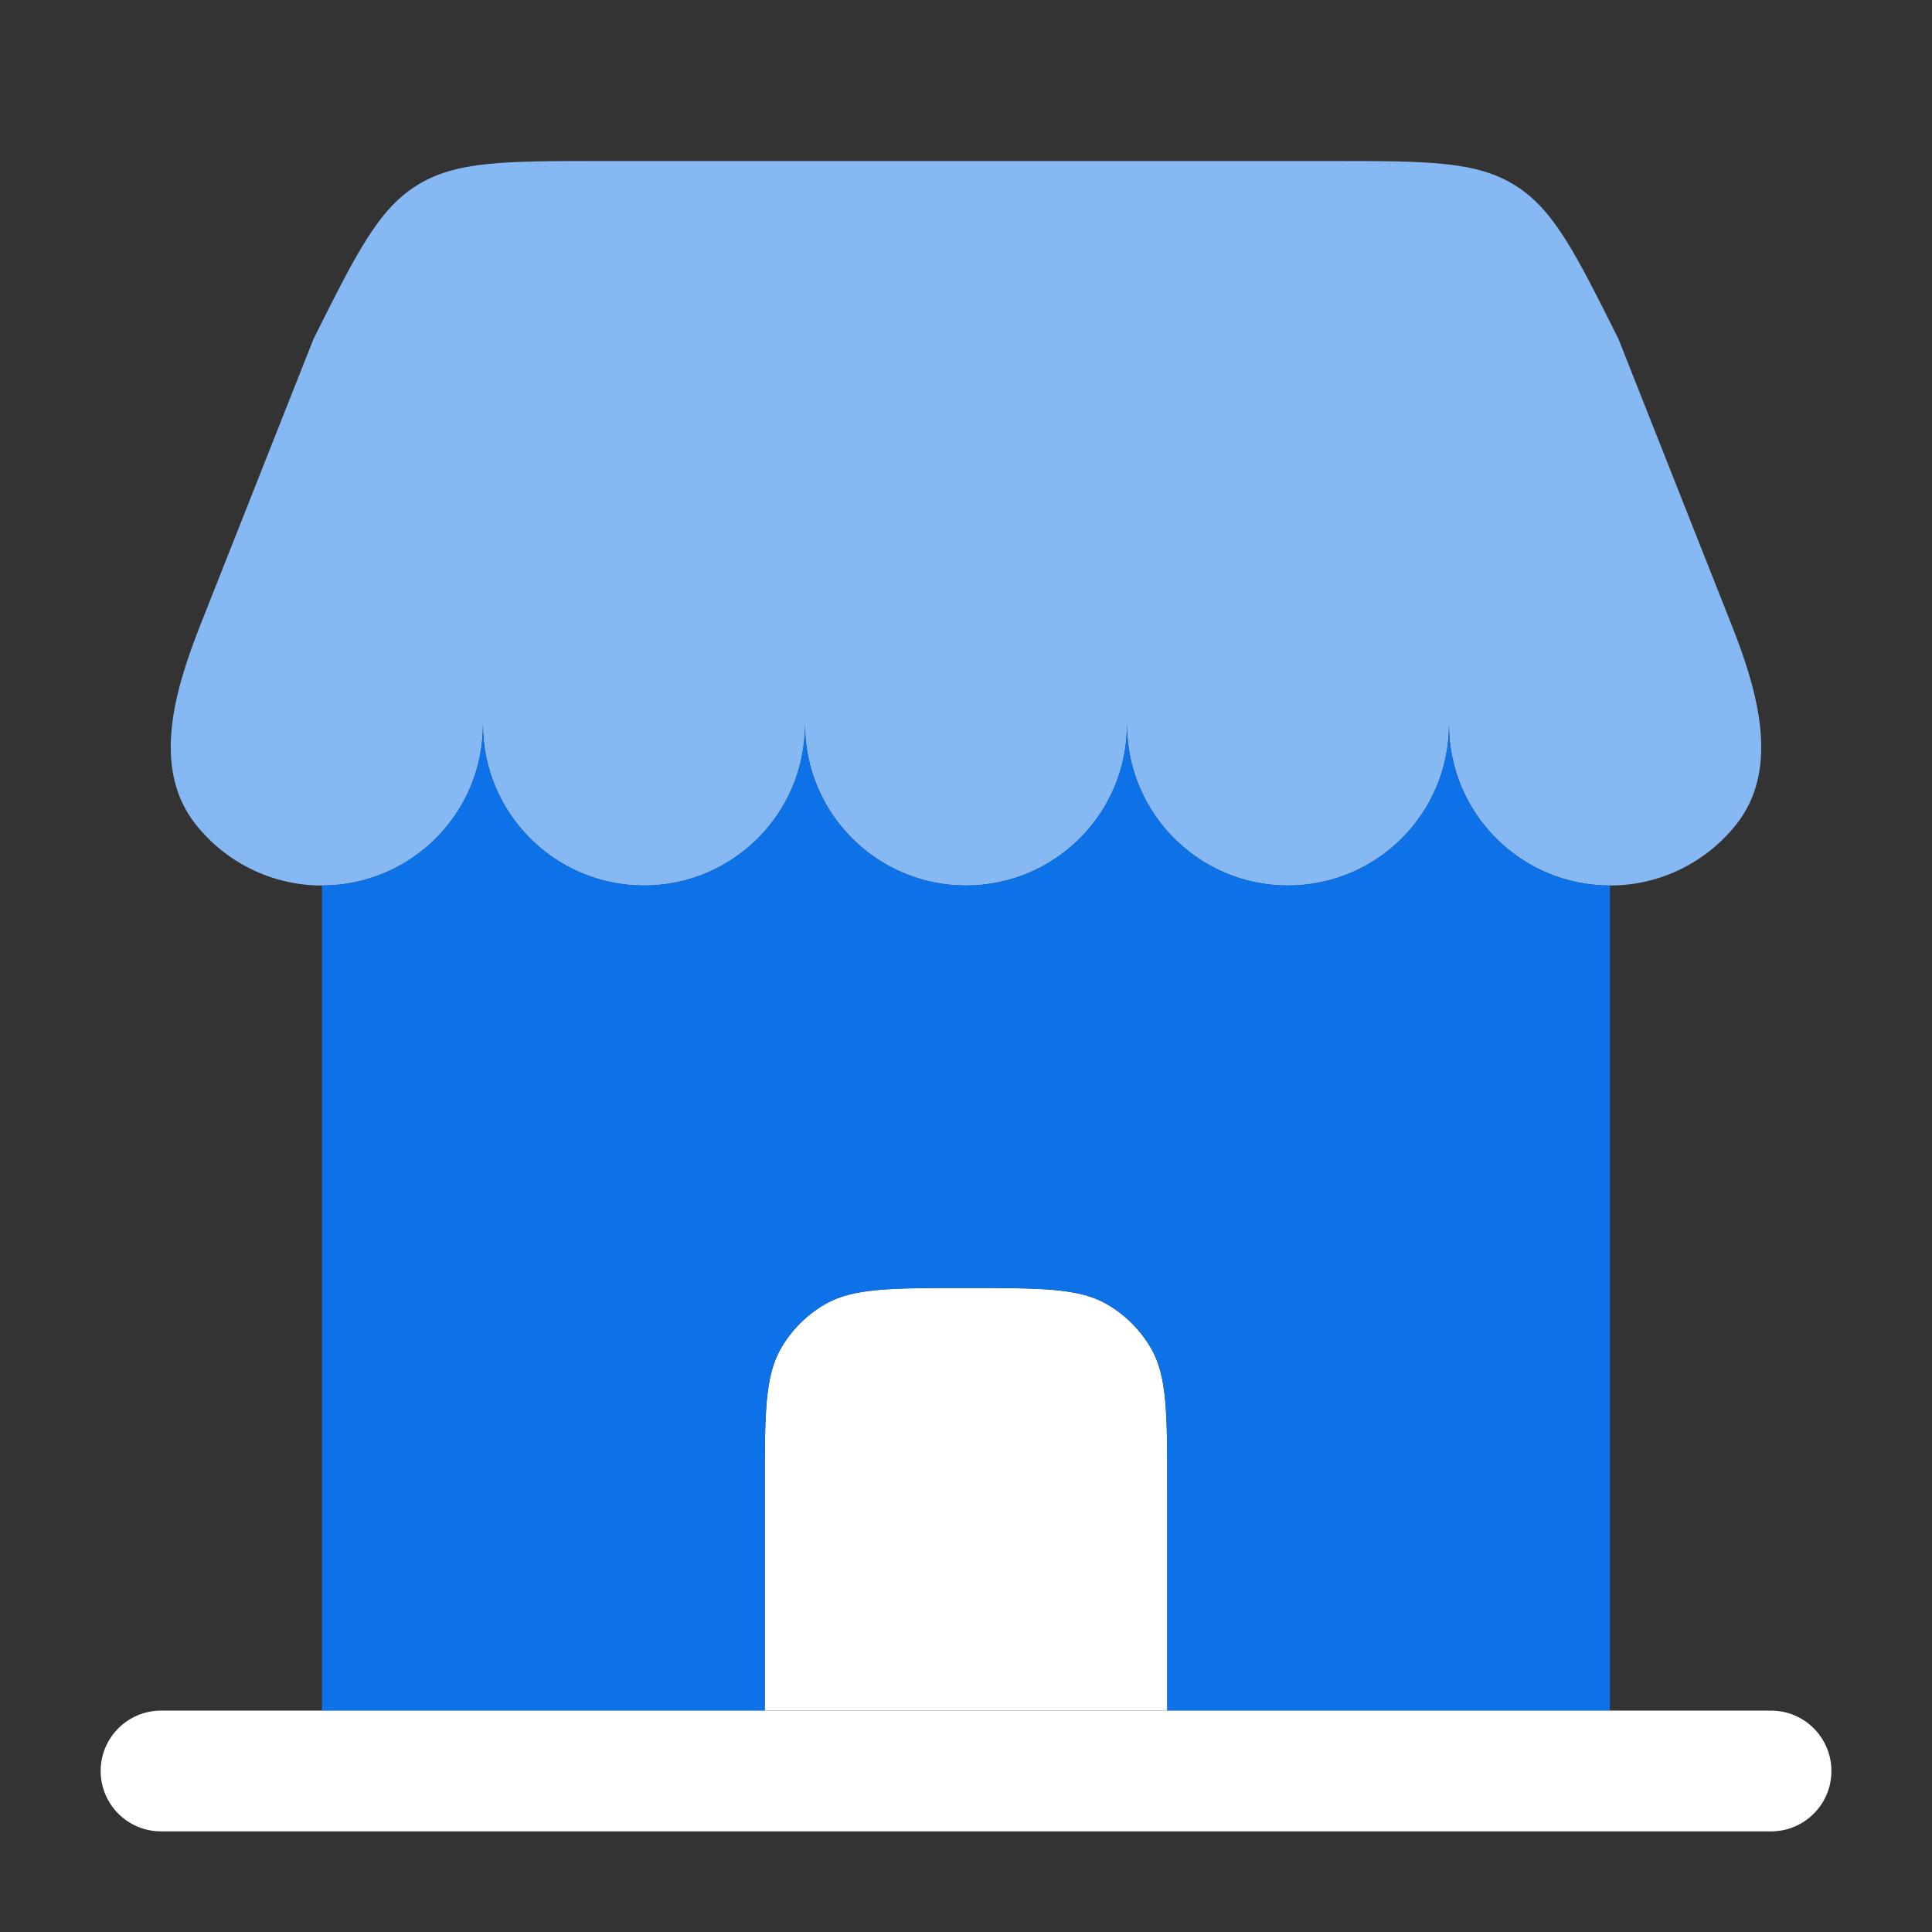
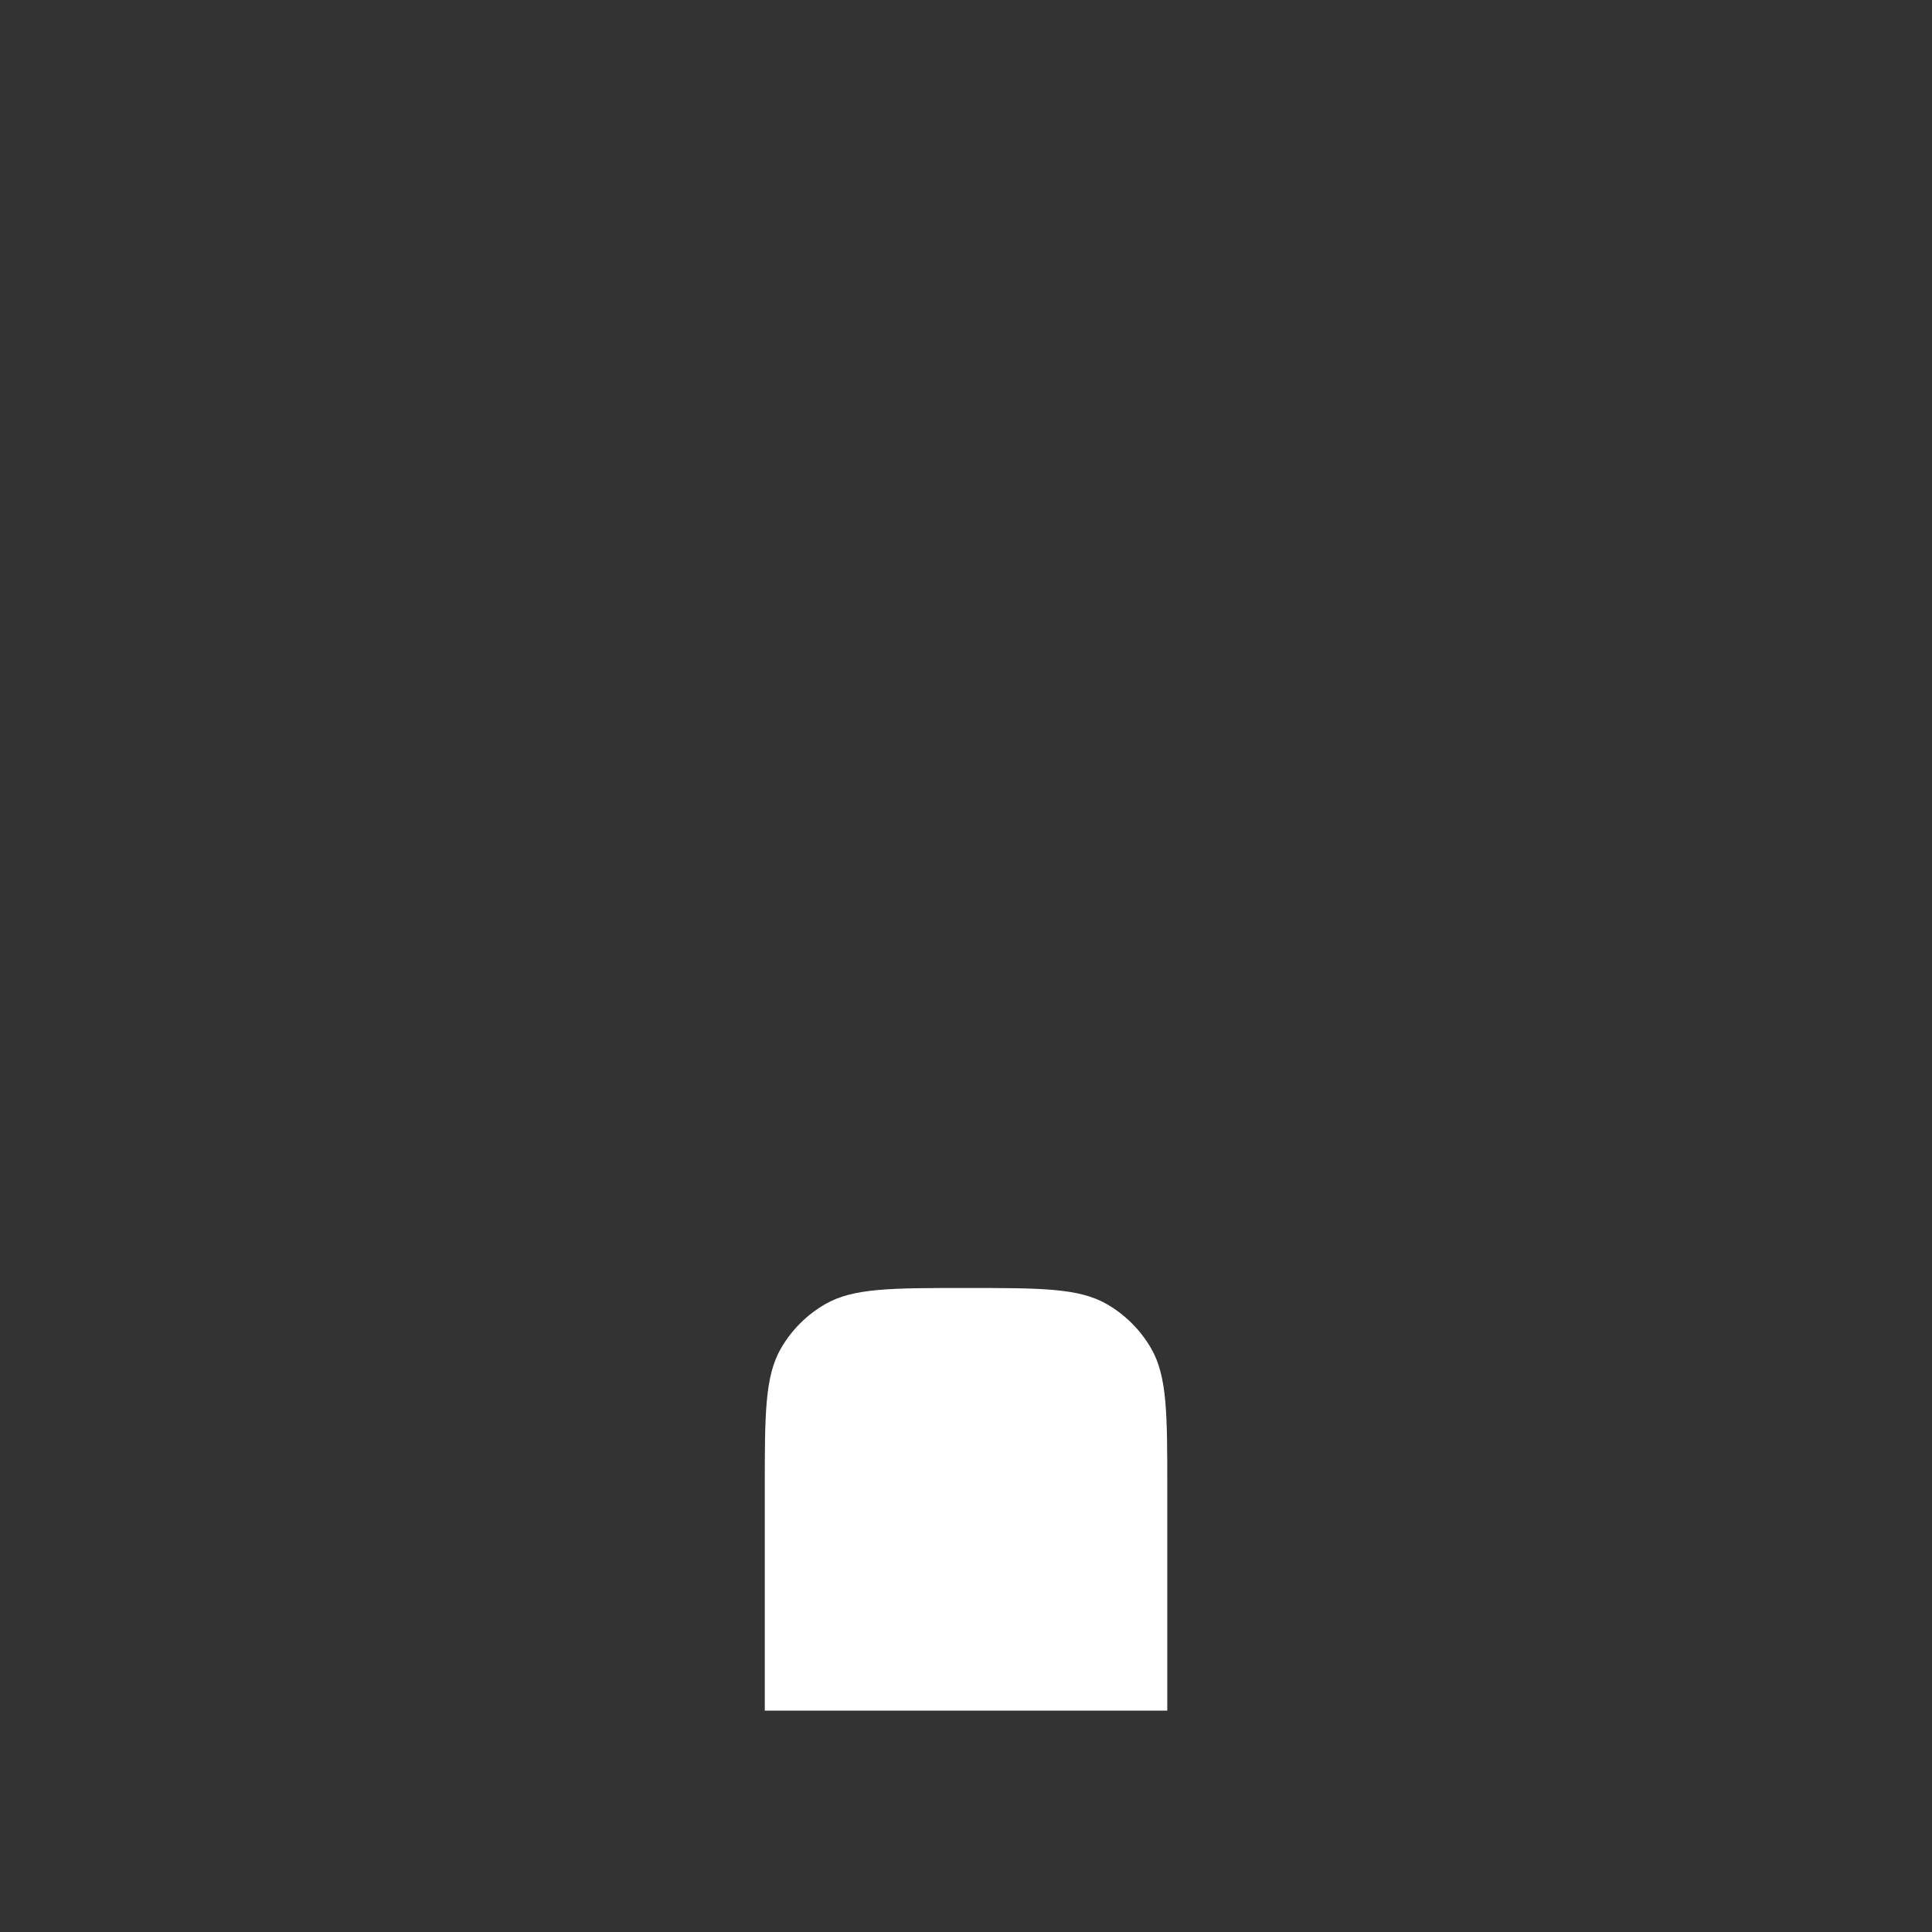
<svg xmlns="http://www.w3.org/2000/svg" width="80" height="80" viewBox="0 0 80 80" fill="none">
  <rect x="0" y="0" width="80" height="80" fill="#333333" stroke="none" />
-   <path d="M55.092 6.667H24.907C20.897 6.667 18.893 6.667 17.282 7.663C15.671 8.658 14.774 10.451 12.981 14.037L8.302 25.865C7.221 28.597 6.276 31.818 8.095 34.125C9.316 35.673 11.208 36.667 13.333 36.667C17.015 36.667 19.999 33.682 19.999 30C19.999 33.682 22.984 36.667 26.666 36.667C30.348 36.667 33.333 33.682 33.333 30C33.333 33.682 36.317 36.667 39.999 36.667C43.681 36.667 46.666 33.682 46.666 30C46.666 33.682 49.651 36.667 53.333 36.667C57.014 36.667 59.999 33.682 59.999 30C59.999 33.682 62.984 36.667 66.666 36.667C68.79 36.667 70.683 35.673 71.904 34.125C73.723 31.818 72.778 28.597 71.697 25.865L67.018 14.037C65.225 10.451 64.328 8.658 62.717 7.663C61.106 6.667 59.102 6.667 55.092 6.667Z" fill="#86B8F3" />
  <path d="M31.668 70.833V61.666C31.668 58.551 31.668 56.993 32.338 55.833C32.777 55.073 33.408 54.442 34.168 54.003C35.328 53.333 36.886 53.333 40.001 53.333C43.117 53.333 44.674 53.333 45.835 54.003C46.595 54.442 47.226 55.073 47.665 55.833C48.335 56.993 48.335 58.551 48.335 61.666V70.833H31.668Z" fill="white" />
-   <path fill-rule="evenodd" clip-rule="evenodd" d="M13.332 36.667C17.014 36.666 19.998 33.682 19.998 30C19.998 33.682 22.983 36.667 26.665 36.667C30.346 36.667 33.331 33.682 33.331 30C33.331 33.682 36.316 36.667 39.998 36.667C43.68 36.667 46.665 33.682 46.665 30C46.665 33.682 49.649 36.667 53.331 36.667C57.013 36.667 59.998 33.682 59.998 30C59.998 33.682 62.983 36.667 66.665 36.667L66.665 70.833L48.332 70.833V61.667C48.332 58.551 48.332 56.994 47.662 55.833C47.223 55.073 46.592 54.442 45.832 54.003C44.672 53.333 43.114 53.333 39.999 53.333C36.883 53.333 35.326 53.333 34.165 54.003C33.405 54.442 32.774 55.073 32.335 55.833C31.665 56.994 31.665 58.551 31.665 61.667V70.833L13.332 70.833L13.332 36.667Z" fill="#0D72E7" />
-   <path d="M48.335 70.833H31.668L13.335 70.833L6.668 70.833C5.287 70.833 4.168 71.952 4.168 73.333C4.168 74.714 5.287 75.833 6.668 75.833H73.335C74.715 75.833 75.835 74.714 75.835 73.333C75.835 71.952 74.715 70.833 73.335 70.833L66.668 70.833L48.335 70.833Z" fill="white" />
</svg>